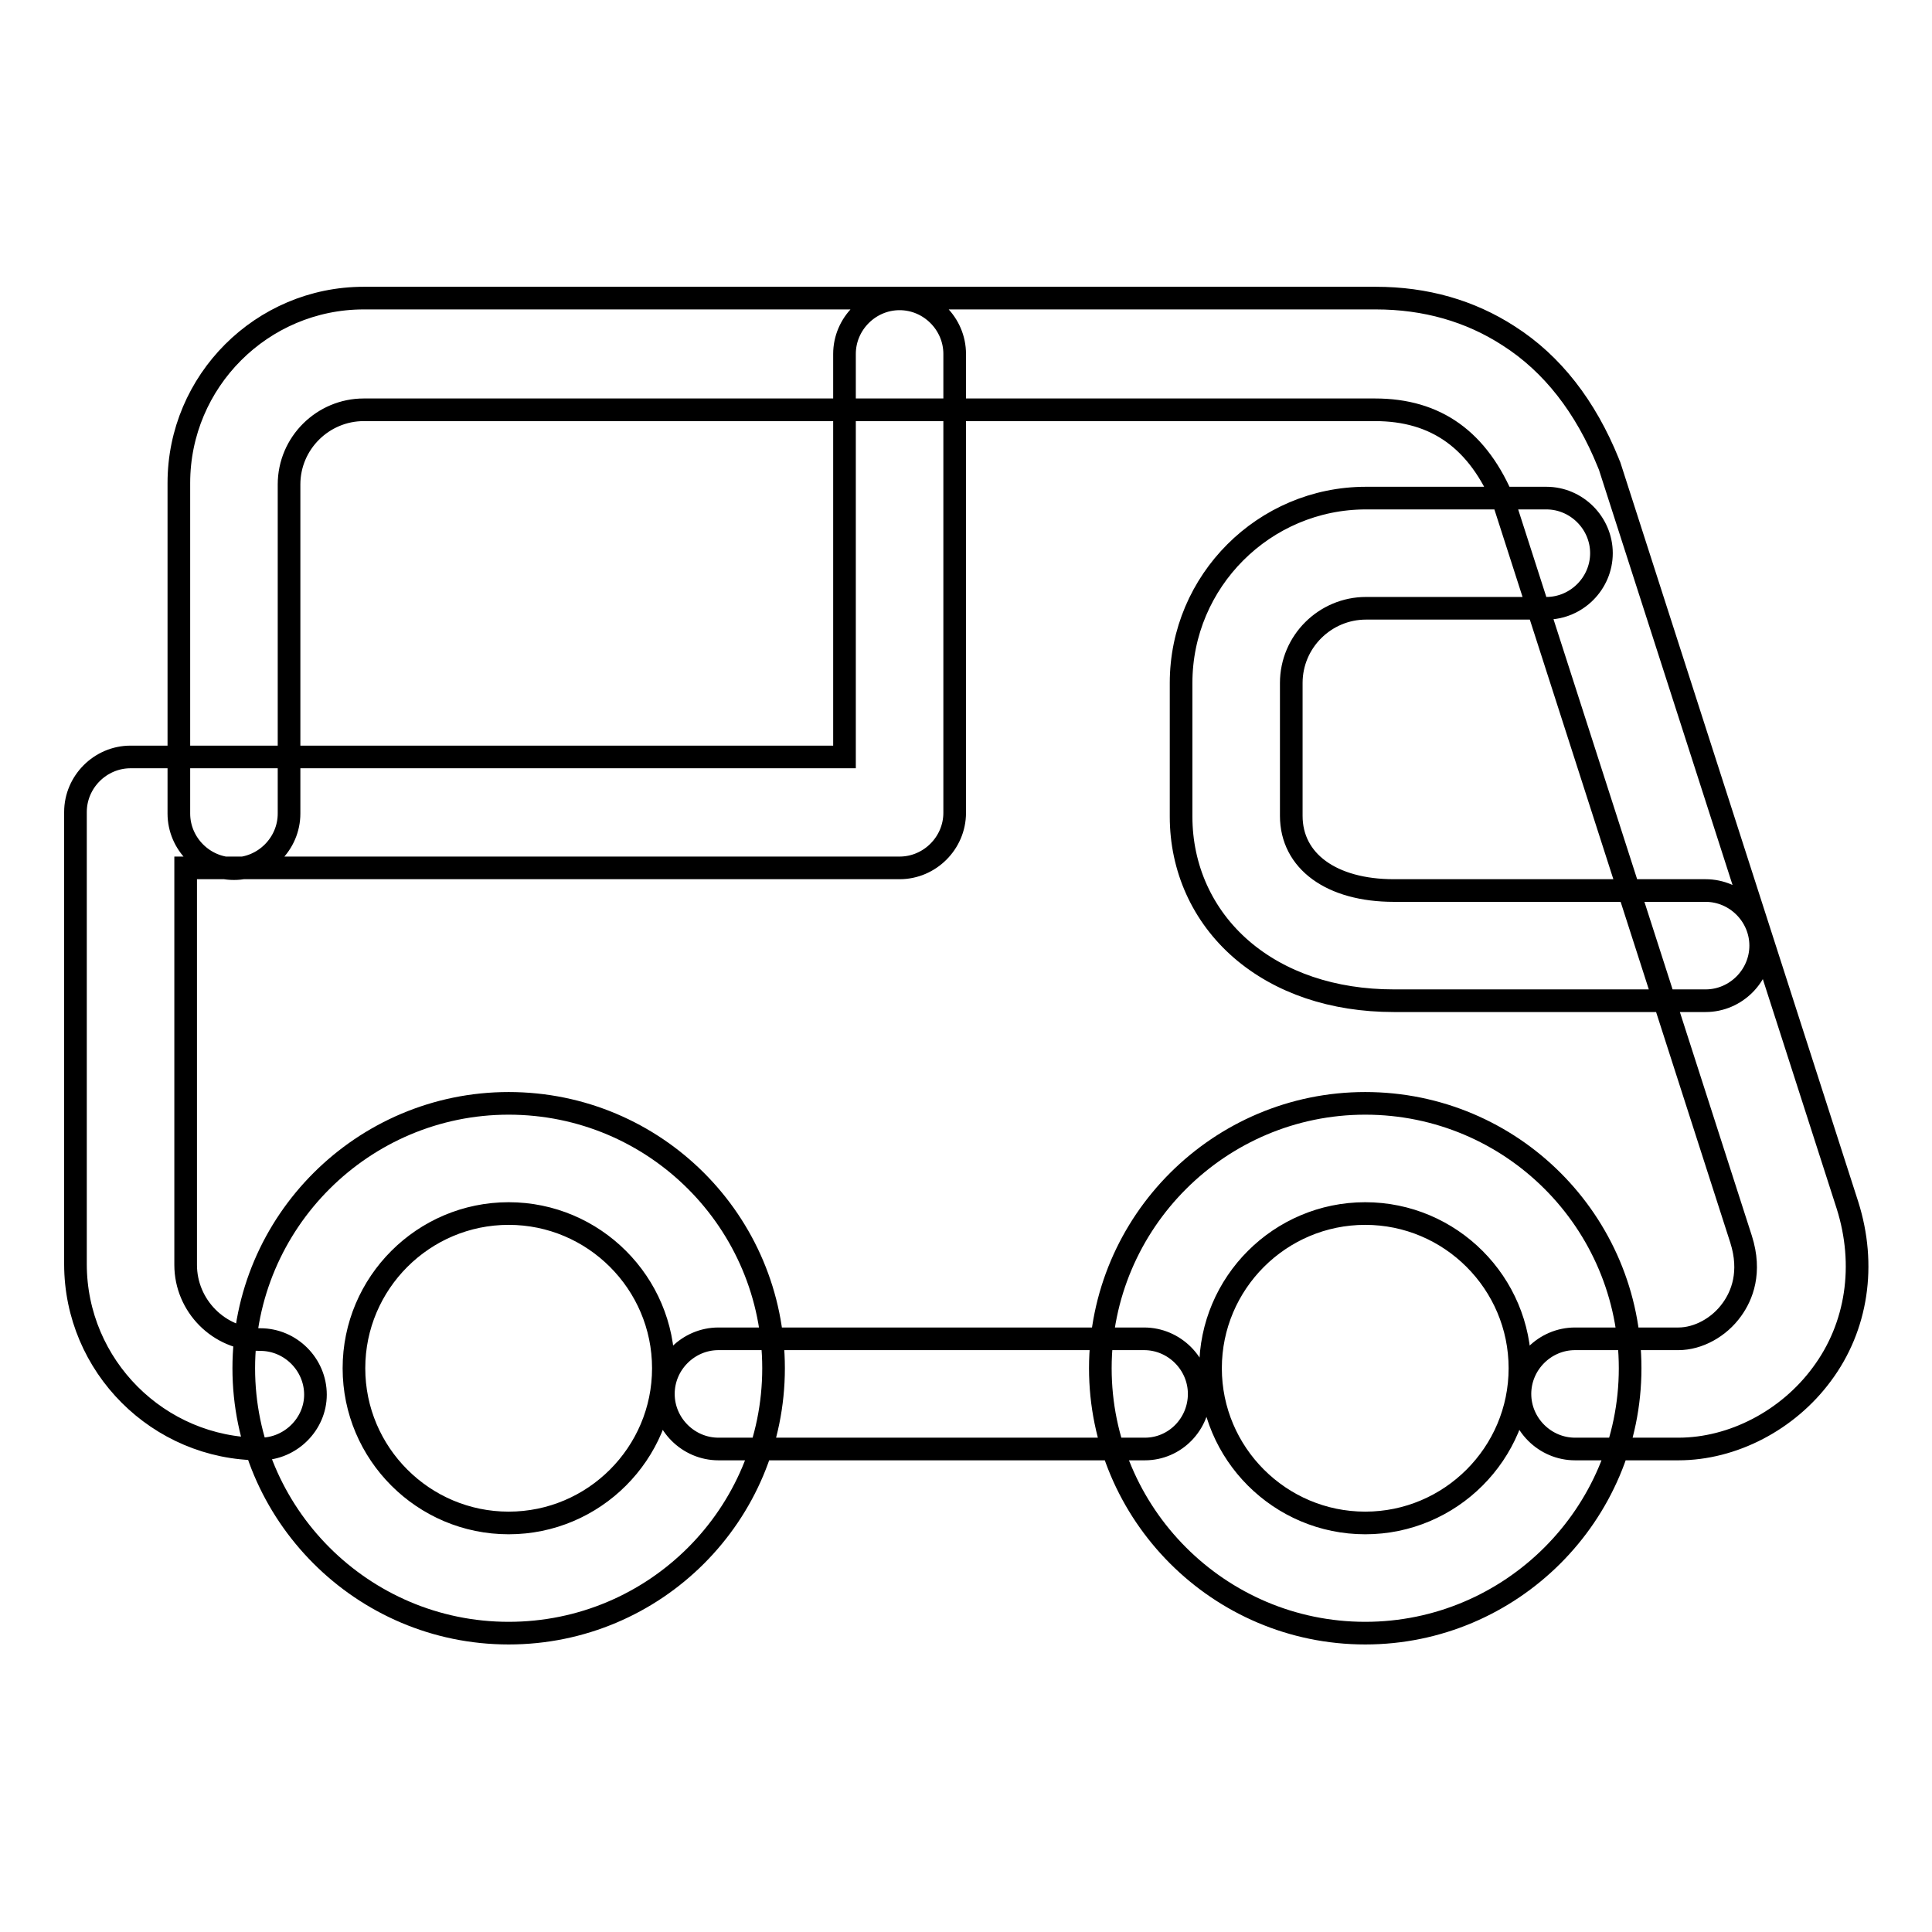
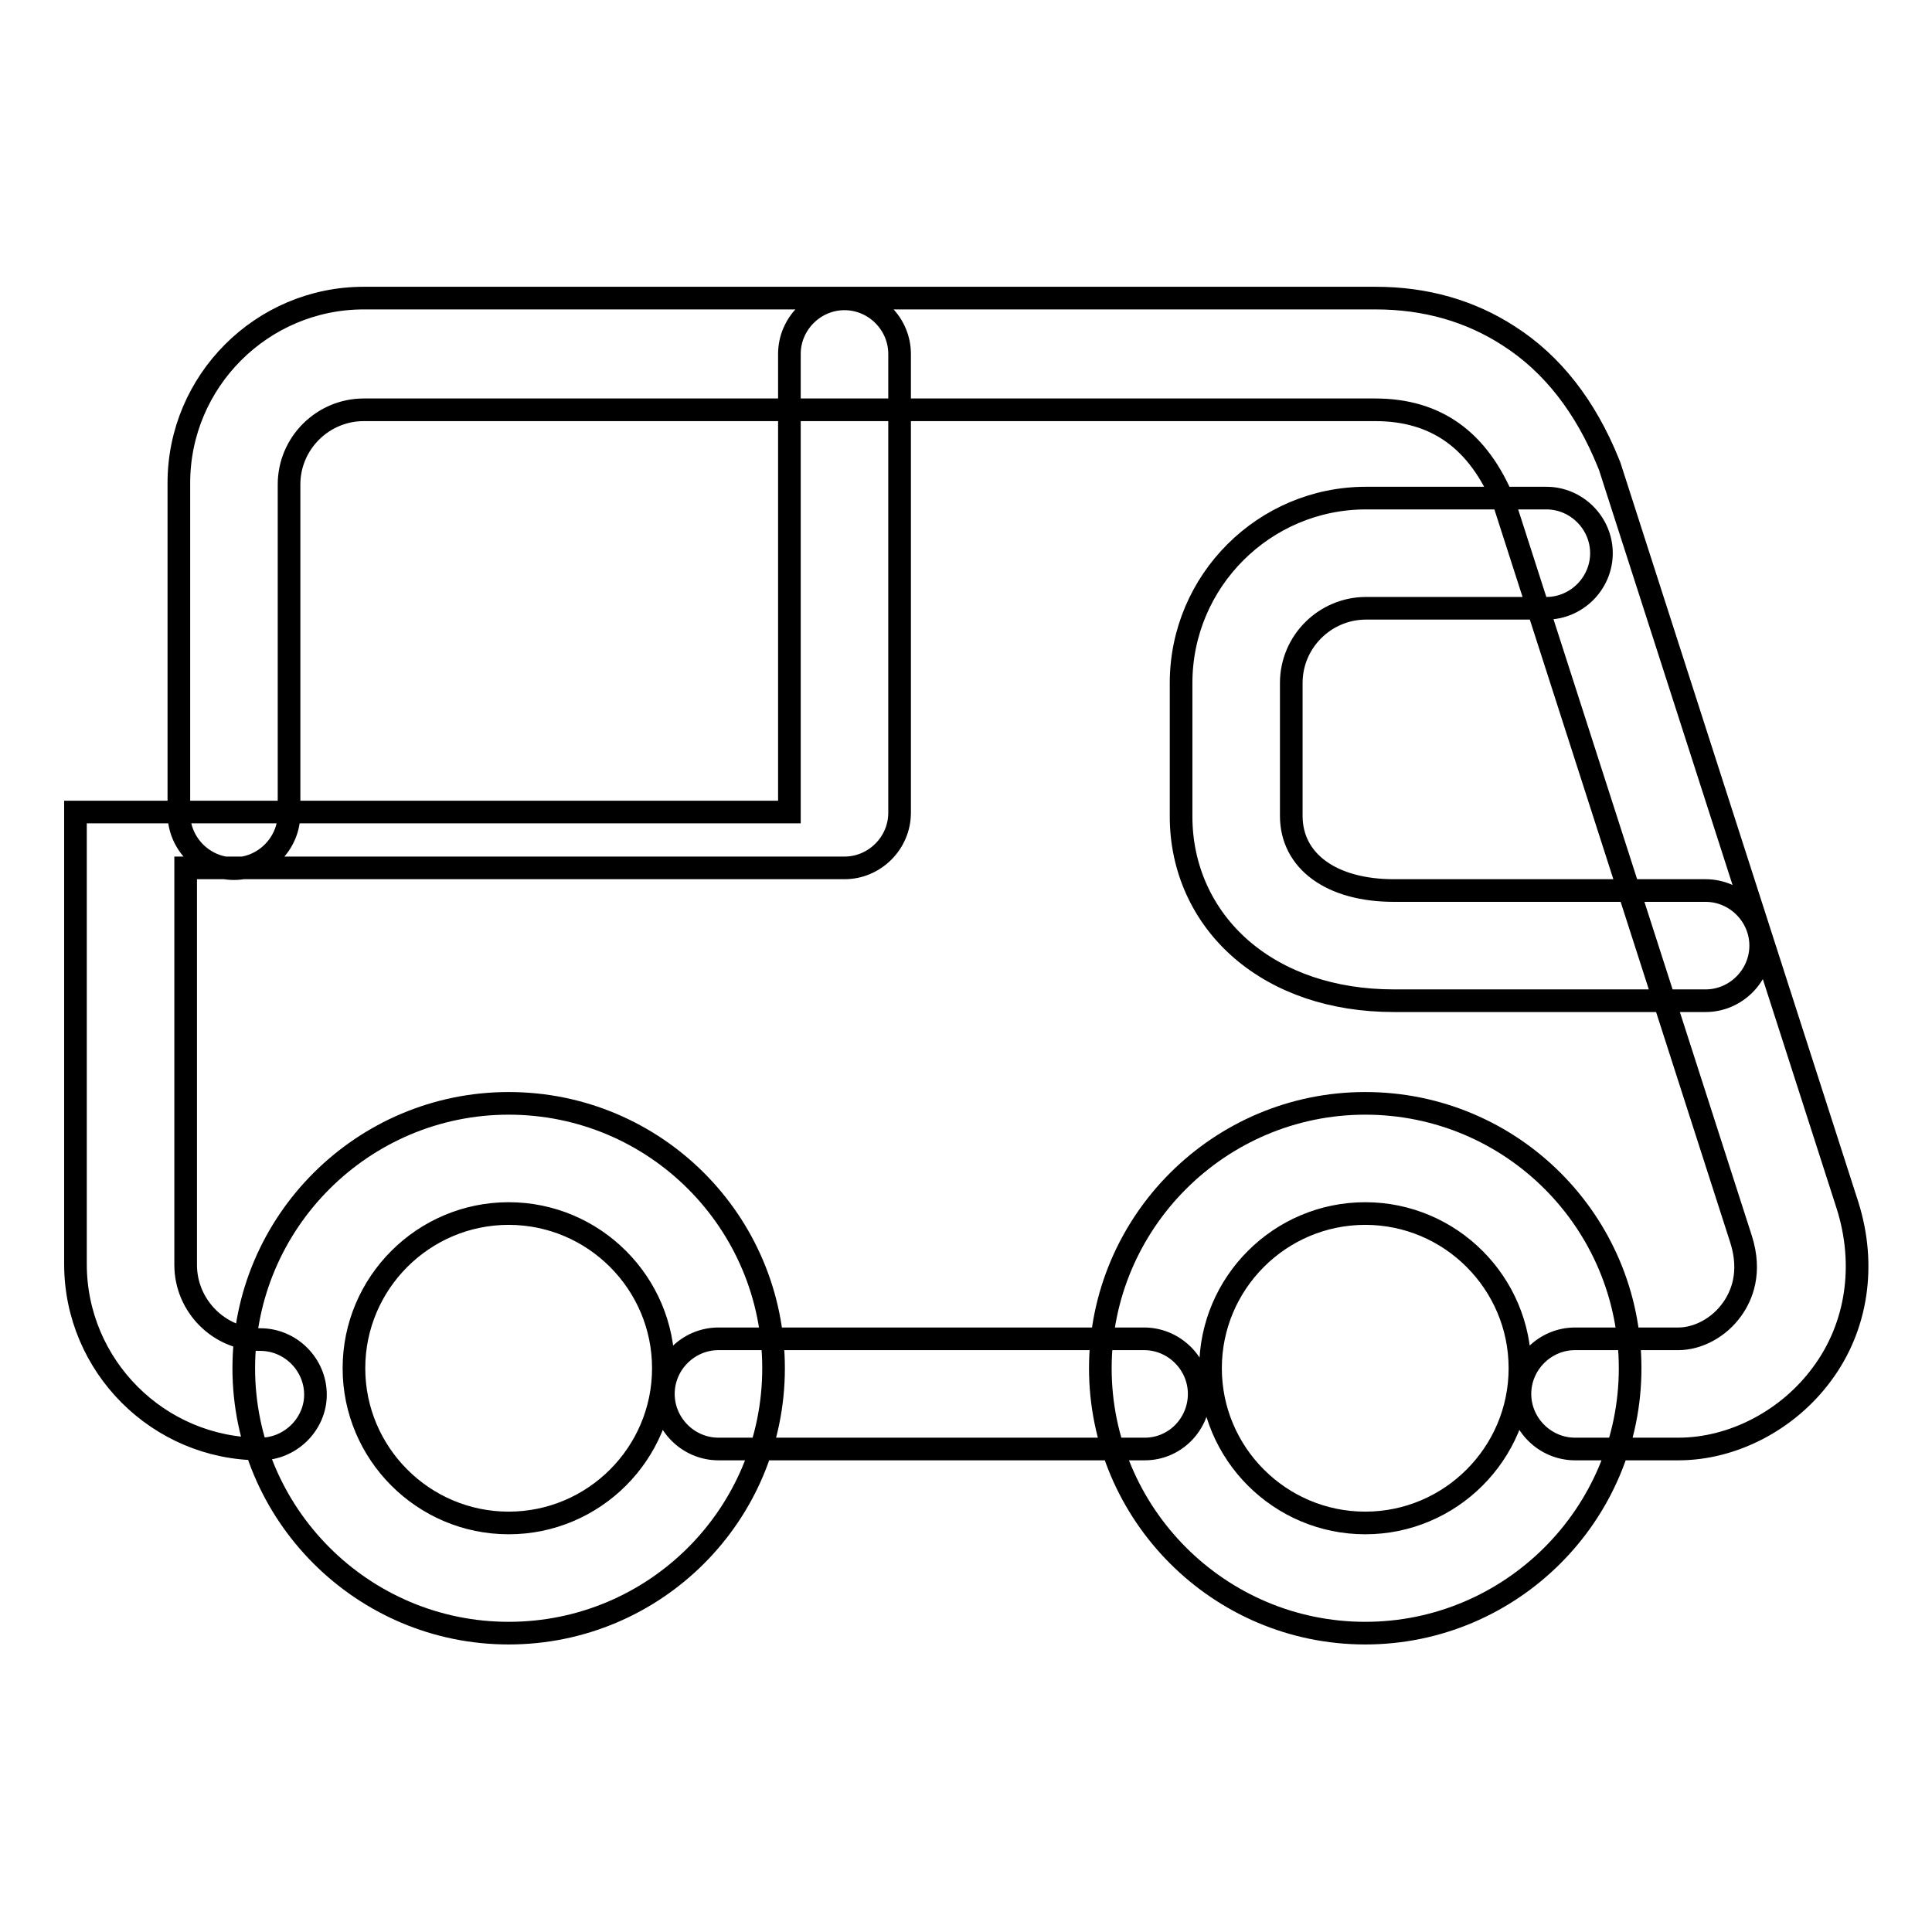
<svg xmlns="http://www.w3.org/2000/svg" version="1.1" x="0px" y="0px" viewBox="0 0 256 256" enable-background="new 0 0 256 256" xml:space="preserve">
  <g>
-     <path stroke-width="3" fill-opacity="0" stroke="#000000" d="M67.4,216.4c-19.4,0-35.1-15.8-35.1-35.1c0-19.4,15.8-35.1,35.1-35.1c19.4,0,35.1,15.7,35.1,35.1 C102.5,200.7,86.8,216.4,67.4,216.4z M67.4,160.8c-11.3,0-20.5,9.2-20.5,20.5c0,11.3,9.2,20.5,20.5,20.5c11.3,0,20.5-9.2,20.5-20.5 C87.9,170,78.7,160.8,67.4,160.8z M180.9,216.4c-19.4,0-35.1-15.8-35.1-35.1c0-19.4,15.8-35.1,35.1-35.1 c19.4,0,35.1,15.7,35.1,35.1C216,200.7,200.2,216.4,180.9,216.4z M180.9,160.8c-11.3,0-20.5,9.2-20.5,20.5 c0,11.3,9.2,20.5,20.5,20.5c11.3,0,20.5-9.2,20.5-20.5C201.4,170,192.2,160.8,180.9,160.8z M226,132.6h-41.3 c-8.1,0-15.1-2.4-20.2-6.8c-5.2-4.5-8-10.8-8-17.6V90.5c0-13.5,11-24.5,24.5-24.5h23.9c4,0,7.3,3.3,7.3,7.3c0,4-3.3,7.3-7.3,7.3 h-23.9c-5.4,0-9.9,4.4-9.9,9.9v17.6c0,6,5.3,9.9,13.6,9.9H226c4,0,7.3,3.3,7.3,7.3C233.3,129.3,230,132.6,226,132.6z M151.7,192 H95.2c-4,0-7.3-3.3-7.3-7.3s3.3-7.3,7.3-7.3h56.4c4,0,7.3,3.3,7.3,7.3S155.7,192,151.7,192z M222.4,192h-13.7c-4,0-7.3-3.3-7.3-7.3 s3.3-7.3,7.3-7.3h13.7c2.6,0,5.4-1.5,7.1-3.9c1.3-1.8,2.6-4.9,1.2-9.3l-31.4-97.6c-3.4-8.3-9-12.3-17.1-12.3H48.2 c-5.4,0-9.9,4.4-9.9,9.9v43.6c0,4-3.3,7.3-7.3,7.3s-7.3-3.3-7.3-7.3V64c0-13.5,11-24.5,24.5-24.5h134.1c6.6,0,12.5,1.7,17.6,5 c5.8,3.7,10.2,9.4,13.2,16.8c0.1,0.2,0.1,0.3,0.2,0.5l31.5,97.9c0,0,0,0,0,0c2.5,7.9,1.3,16.1-3.4,22.4 C236.9,188.2,229.6,192,222.4,192z M34.5,192C21,192,10,181,10,167.5v-59.9c0-4,3.3-7.3,7.3-7.3h94.6V46.9c0-4,3.3-7.3,7.3-7.3 c4,0,7.3,3.3,7.3,7.3v60.8c0,4-3.3,7.3-7.3,7.3H24.6v52.6c0,5.4,4.4,9.9,9.9,9.9c4,0,7.3,3.3,7.3,7.3C41.8,188.7,38.5,192,34.5,192 z" />
+     <path stroke-width="3" fill-opacity="0" stroke="#000000" d="M67.4,216.4c-19.4,0-35.1-15.8-35.1-35.1c0-19.4,15.8-35.1,35.1-35.1c19.4,0,35.1,15.7,35.1,35.1 C102.5,200.7,86.8,216.4,67.4,216.4z M67.4,160.8c-11.3,0-20.5,9.2-20.5,20.5c0,11.3,9.2,20.5,20.5,20.5c11.3,0,20.5-9.2,20.5-20.5 C87.9,170,78.7,160.8,67.4,160.8z M180.9,216.4c-19.4,0-35.1-15.8-35.1-35.1c0-19.4,15.8-35.1,35.1-35.1 c19.4,0,35.1,15.7,35.1,35.1C216,200.7,200.2,216.4,180.9,216.4z M180.9,160.8c-11.3,0-20.5,9.2-20.5,20.5 c0,11.3,9.2,20.5,20.5,20.5c11.3,0,20.5-9.2,20.5-20.5C201.4,170,192.2,160.8,180.9,160.8z M226,132.6h-41.3 c-8.1,0-15.1-2.4-20.2-6.8c-5.2-4.5-8-10.8-8-17.6V90.5c0-13.5,11-24.5,24.5-24.5h23.9c4,0,7.3,3.3,7.3,7.3c0,4-3.3,7.3-7.3,7.3 h-23.9c-5.4,0-9.9,4.4-9.9,9.9v17.6c0,6,5.3,9.9,13.6,9.9H226c4,0,7.3,3.3,7.3,7.3C233.3,129.3,230,132.6,226,132.6z M151.7,192 H95.2c-4,0-7.3-3.3-7.3-7.3s3.3-7.3,7.3-7.3h56.4c4,0,7.3,3.3,7.3,7.3S155.7,192,151.7,192z M222.4,192h-13.7c-4,0-7.3-3.3-7.3-7.3 s3.3-7.3,7.3-7.3h13.7c2.6,0,5.4-1.5,7.1-3.9c1.3-1.8,2.6-4.9,1.2-9.3l-31.4-97.6c-3.4-8.3-9-12.3-17.1-12.3H48.2 c-5.4,0-9.9,4.4-9.9,9.9v43.6c0,4-3.3,7.3-7.3,7.3s-7.3-3.3-7.3-7.3V64c0-13.5,11-24.5,24.5-24.5h134.1c6.6,0,12.5,1.7,17.6,5 c5.8,3.7,10.2,9.4,13.2,16.8c0.1,0.2,0.1,0.3,0.2,0.5l31.5,97.9c0,0,0,0,0,0c2.5,7.9,1.3,16.1-3.4,22.4 C236.9,188.2,229.6,192,222.4,192z M34.5,192C21,192,10,181,10,167.5v-59.9h94.6V46.9c0-4,3.3-7.3,7.3-7.3 c4,0,7.3,3.3,7.3,7.3v60.8c0,4-3.3,7.3-7.3,7.3H24.6v52.6c0,5.4,4.4,9.9,9.9,9.9c4,0,7.3,3.3,7.3,7.3C41.8,188.7,38.5,192,34.5,192 z" />
  </g>
</svg>